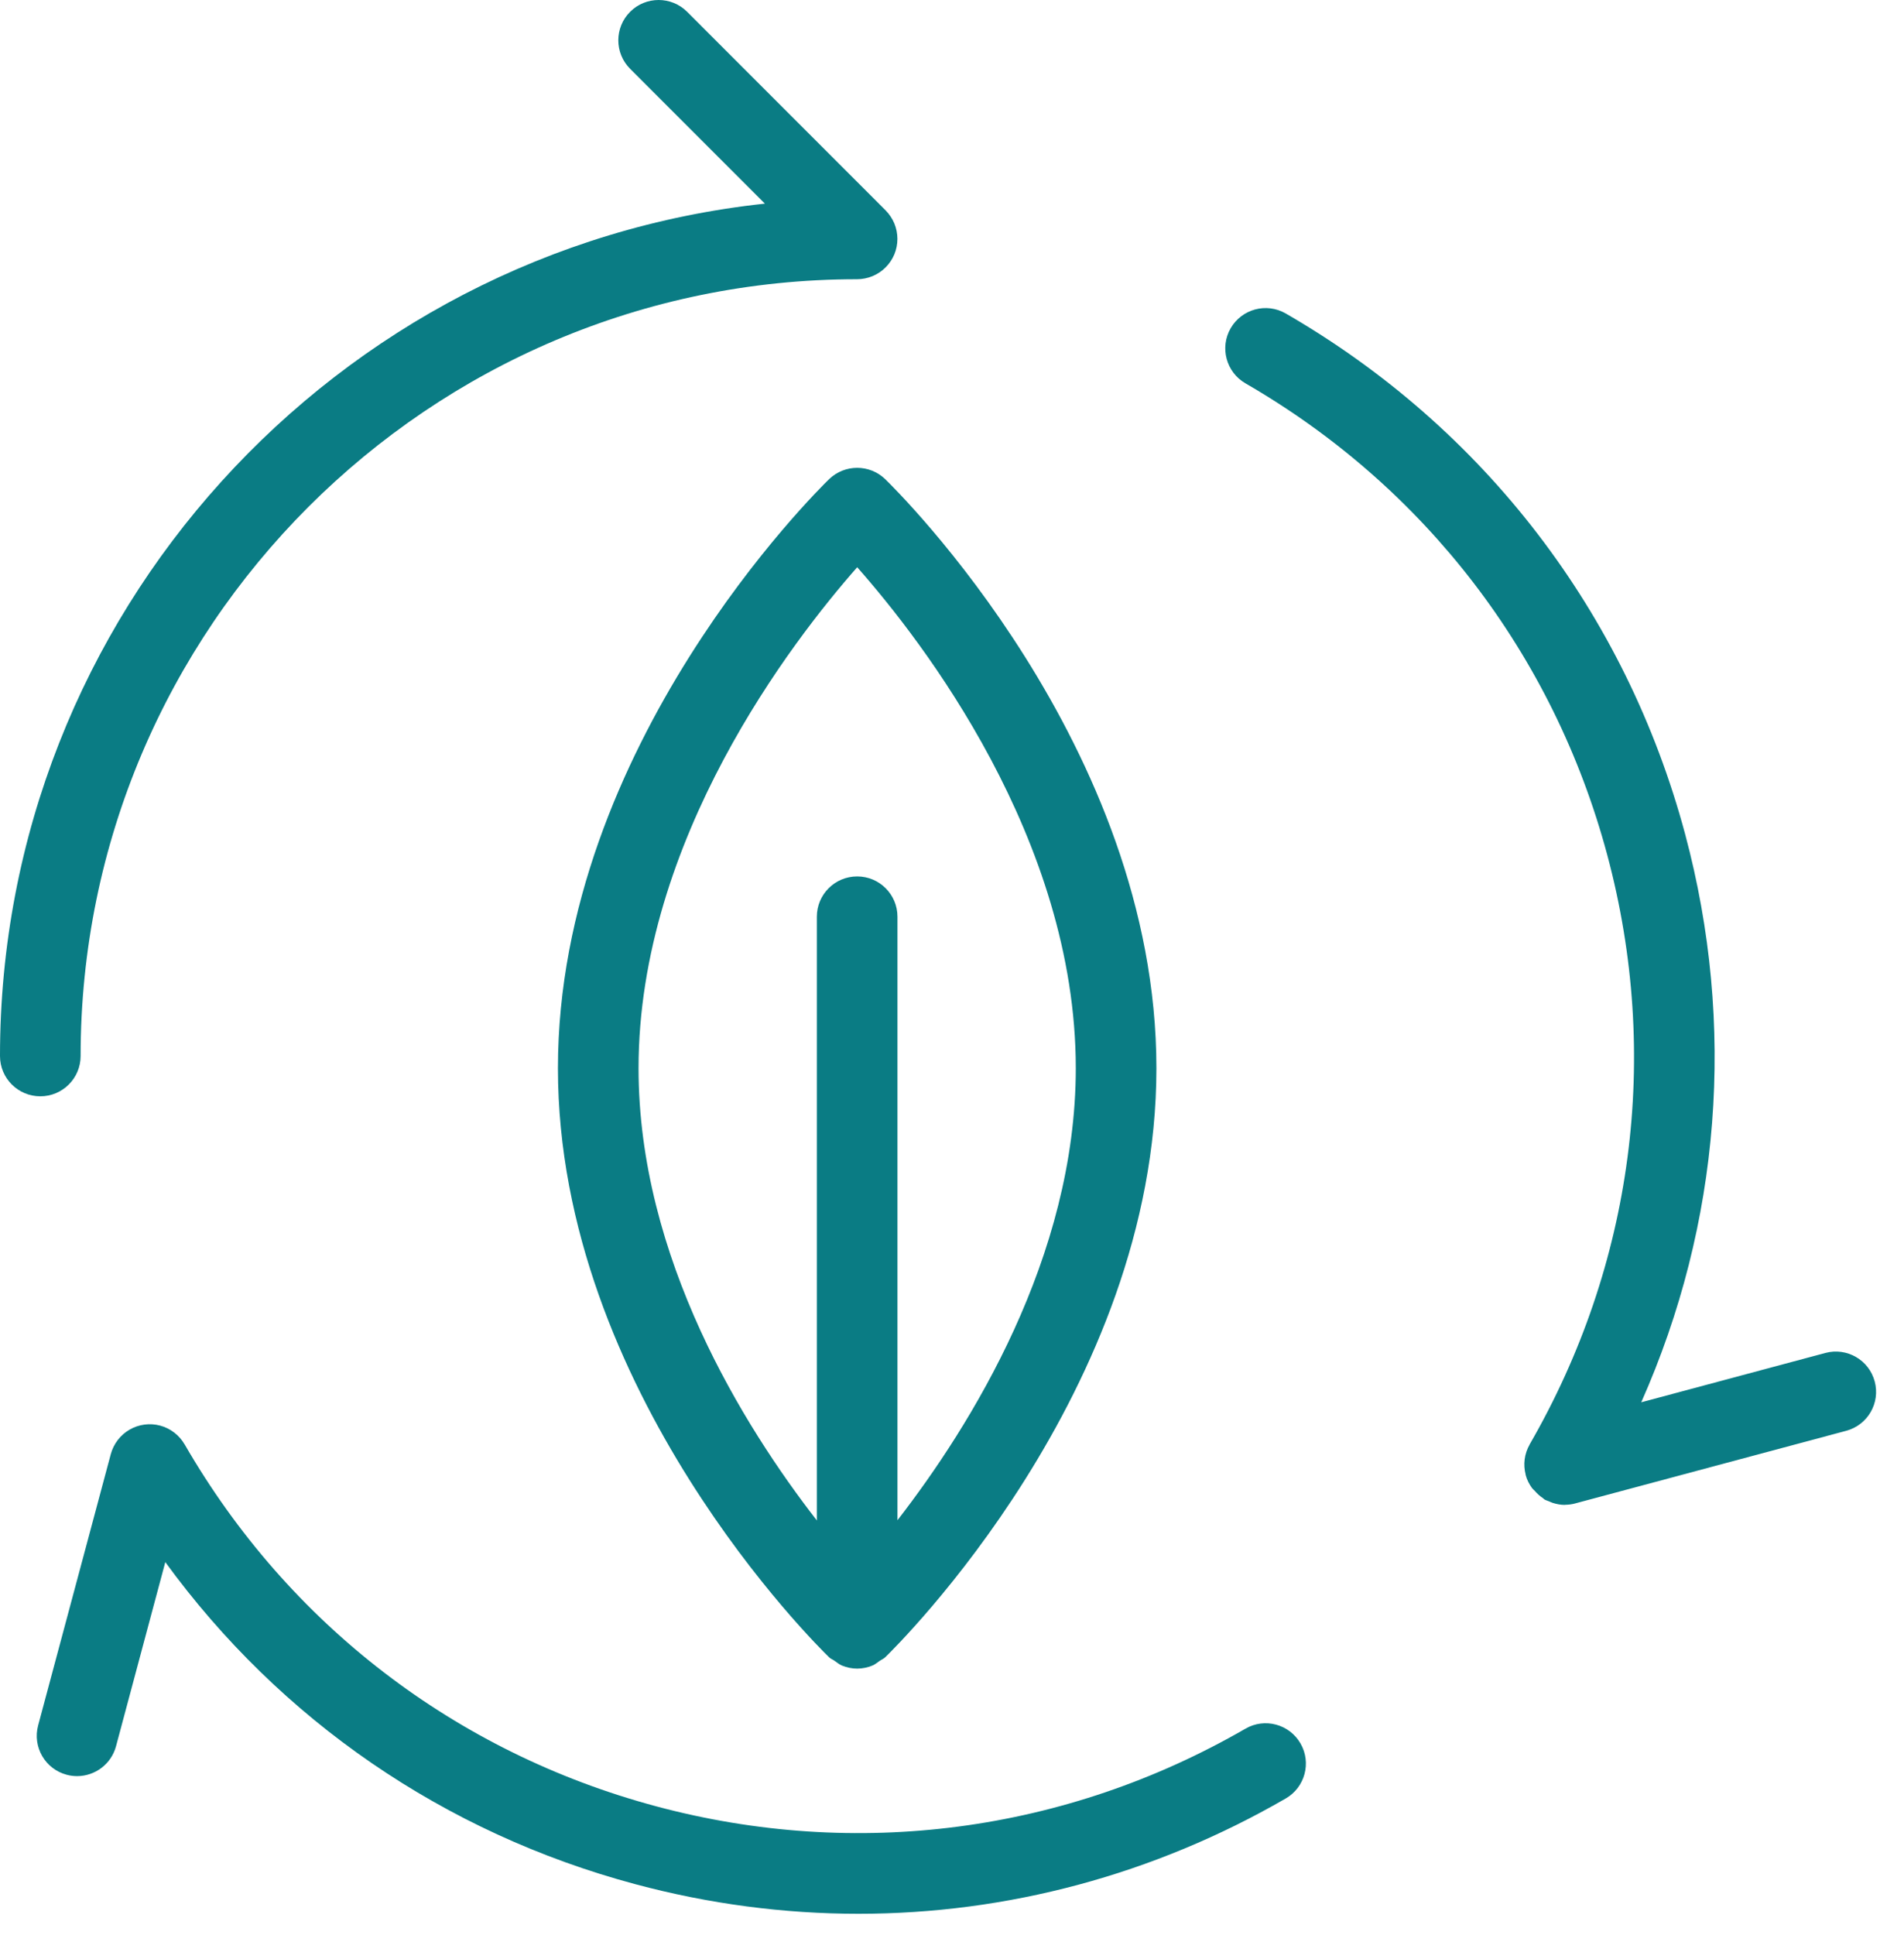
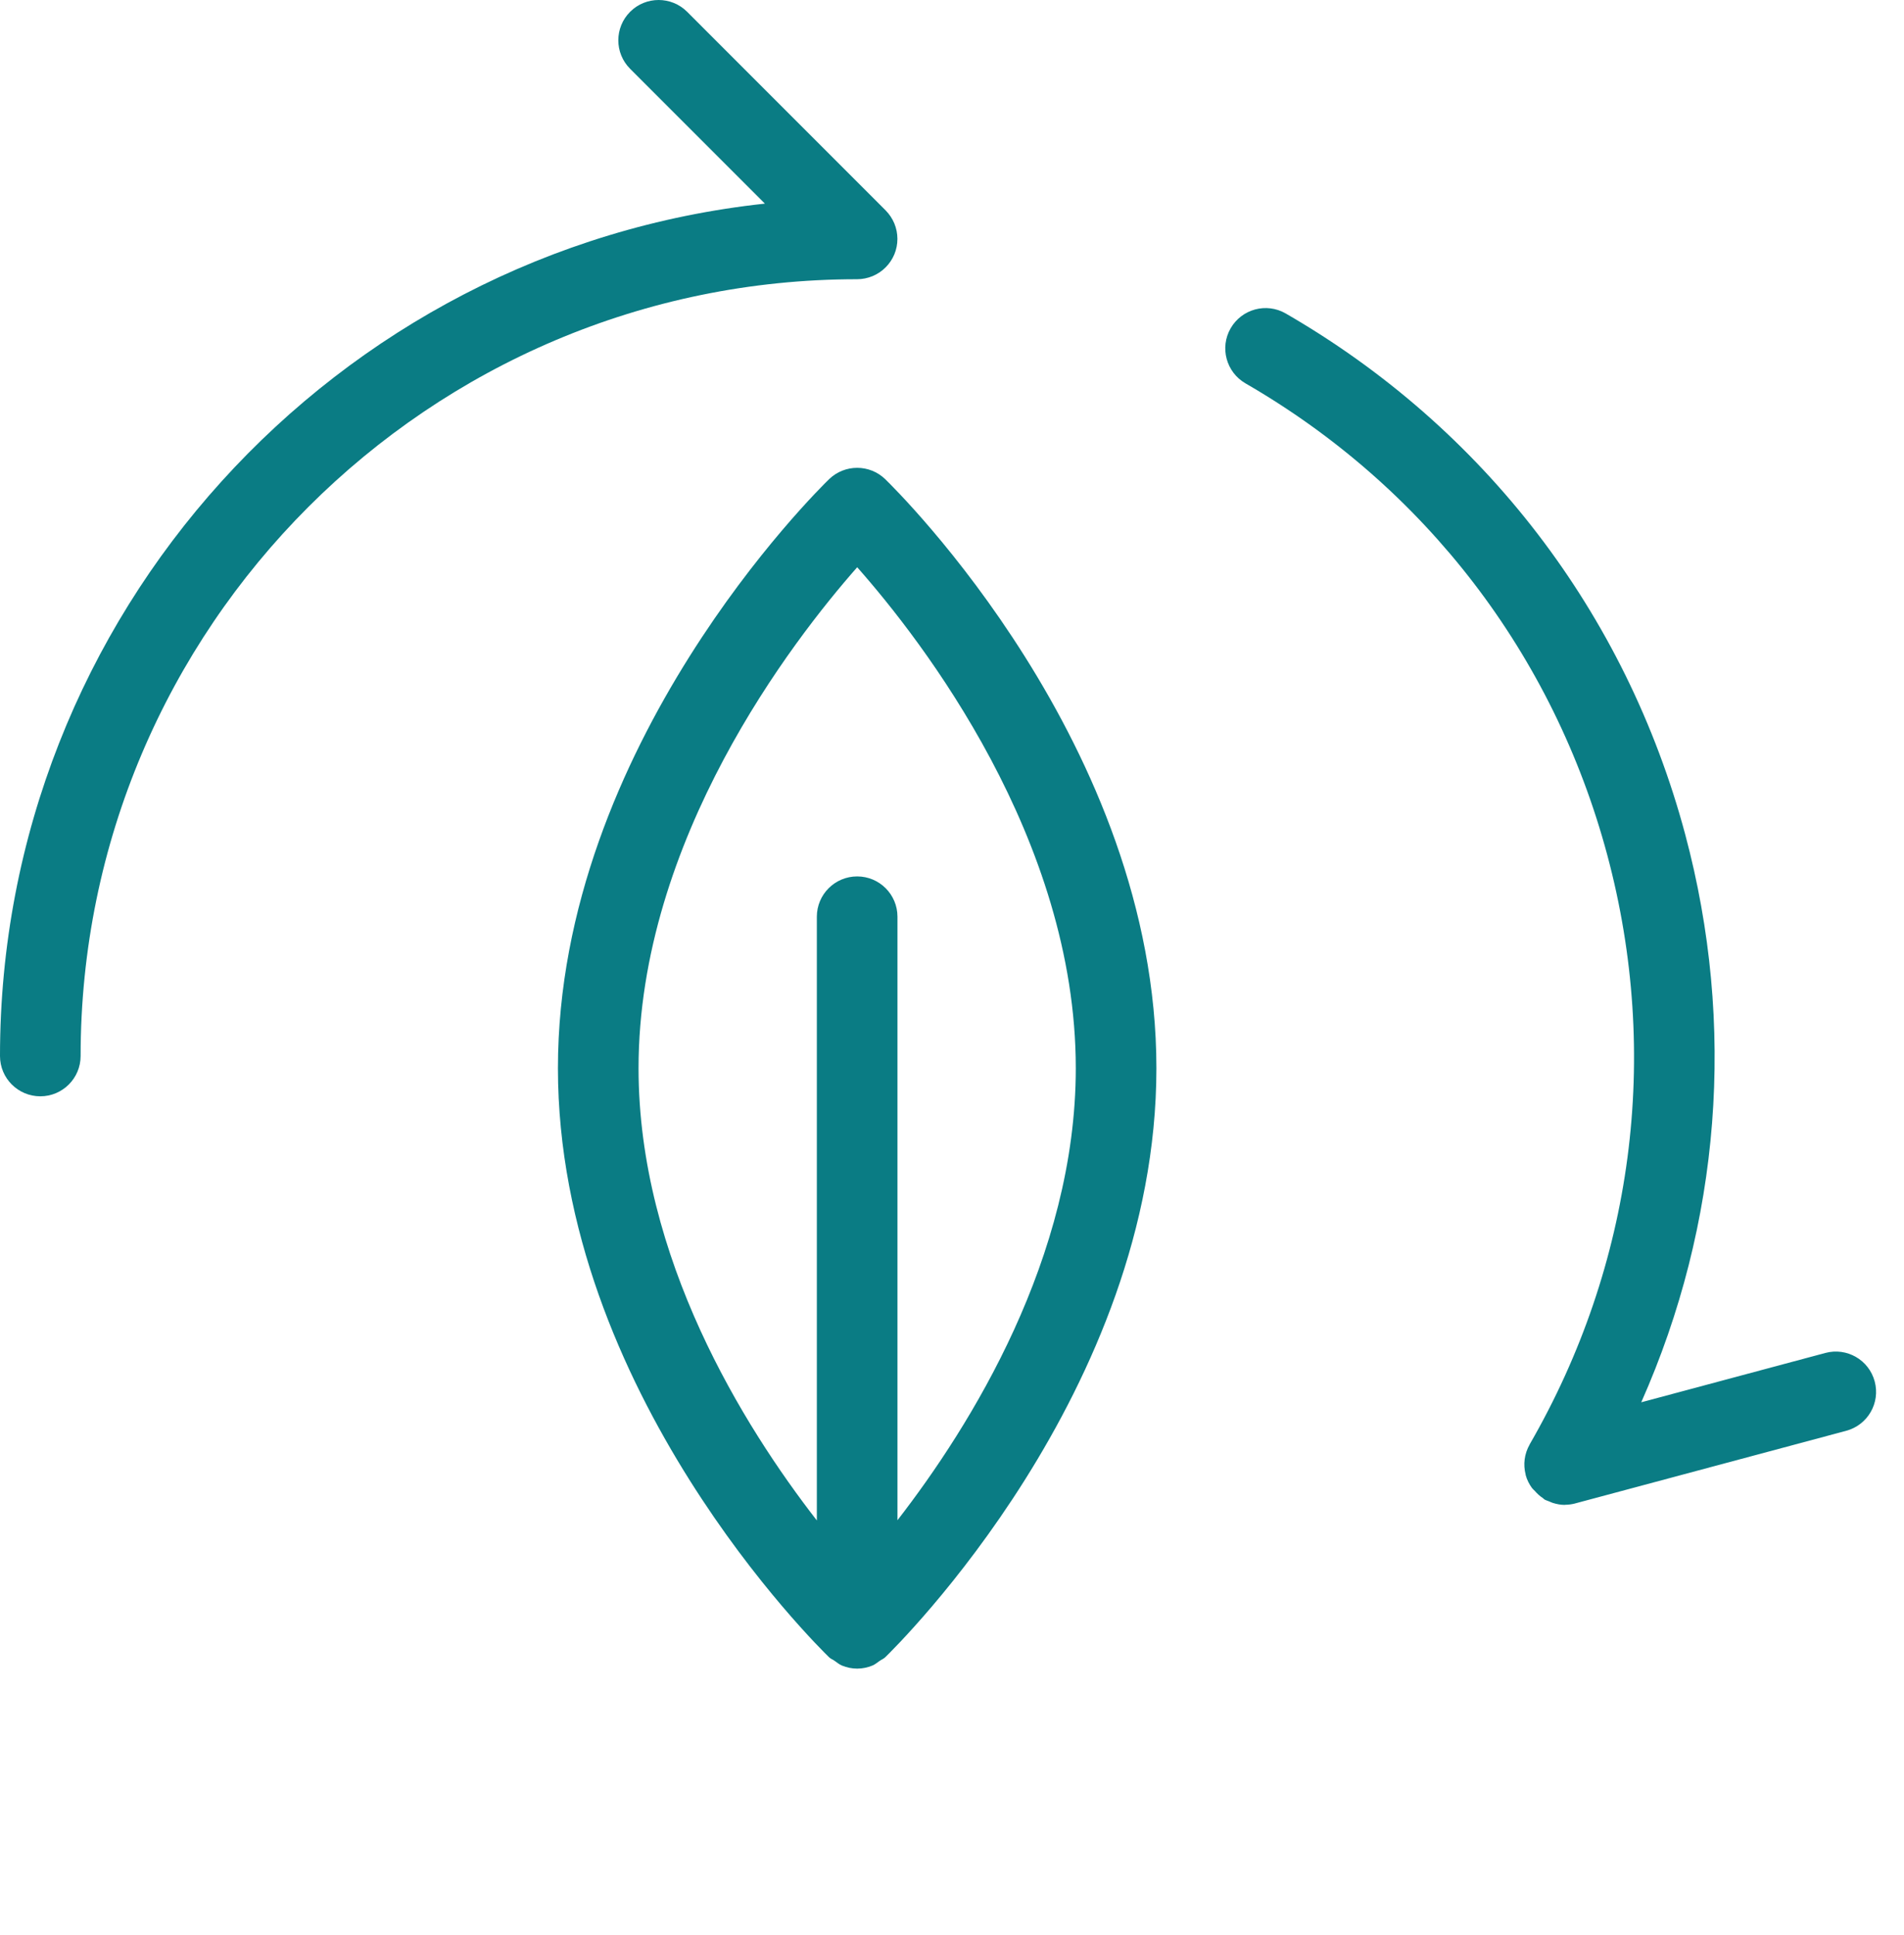
<svg xmlns="http://www.w3.org/2000/svg" width="62px" height="63px" viewBox="0 0 62 63" version="1.1">
  <g id="Group-9">
    <path d="M2.625 34.377C2.625 20.434 13.968 9.09 27.911 9.09C28.082 9.09 28.252 9.055 28.413 8.989C28.734 8.856 28.989 8.6 29.123 8.279C29.256 7.958 29.255 7.597 29.123 7.276C29.057 7.117 28.961 6.974 28.843 6.854C28.841 6.853 28.841 6.851 28.84 6.85L22.375 0.384C21.862 -0.128 21.031 -0.128 20.519 0.384C20.006 0.897 20.006 1.728 20.519 2.24L24.907 6.629C10.924 8.133 0 20.002 0 34.377C0 35.102 0.587 35.689 1.313 35.689C2.037 35.689 2.625 35.102 2.625 34.377" transform="matrix(1 0 0 1 4.440892E-16 0)" id="Fill-1" fill="#0A7C84" fill-rule="evenodd" stroke="none" />
-     <path d="M39.358 9.911C33.509 13.288 26.695 14.186 20.171 12.438C13.645 10.689 8.193 6.505 4.815 0.655C4.814 0.652 4.811 0.651 4.81 0.649C4.725 0.504 4.614 0.376 4.478 0.272C4.203 0.059 3.853 -0.035 3.508 0.011C3.164 0.056 2.85 0.237 2.638 0.513C2.533 0.651 2.456 0.807 2.411 0.971L2.411 0.972L0.045 9.804C-0.143 10.504 0.273 11.223 0.973 11.41C1.087 11.441 1.202 11.455 1.313 11.455C1.893 11.455 2.423 11.069 2.581 10.482L4.186 4.488C7.928 9.625 13.266 13.306 19.491 14.973C21.895 15.618 24.336 15.936 26.76 15.936C31.596 15.936 36.371 14.667 40.67 12.183C41.298 11.821 41.513 11.018 41.151 10.391C40.789 9.763 39.986 9.546 39.358 9.911" transform="translate(1.197 46.365)" id="Fill-3" fill="#0A7C84" fill-rule="evenodd" stroke="none" />
    <path d="M21.148 34.943C20.961 34.242 20.242 33.827 19.541 34.015L13.546 35.621C16.124 29.812 16.642 23.349 14.975 17.125C13.044 9.923 8.426 3.904 1.969 0.176C1.341 -0.186 0.54 0.028 0.176 0.657C-0.186 1.284 0.03 2.087 0.657 2.45C6.507 5.827 10.691 11.28 12.439 17.803C14.187 24.328 13.29 31.143 9.913 36.991C9.912 36.994 9.912 36.997 9.91 37C9.827 37.146 9.772 37.307 9.75 37.477C9.728 37.643 9.74 37.811 9.781 37.971C9.782 37.977 9.78 37.982 9.782 37.987C9.824 38.147 9.898 38.287 9.989 38.413C10.015 38.448 10.049 38.474 10.079 38.506C10.158 38.596 10.243 38.675 10.342 38.739C10.362 38.752 10.373 38.772 10.393 38.784C10.442 38.813 10.496 38.826 10.547 38.848C10.587 38.864 10.625 38.884 10.666 38.897C10.793 38.936 10.92 38.961 11.048 38.961C11.055 38.961 11.062 38.958 11.068 38.958C11.176 38.956 11.283 38.943 11.387 38.916C11.388 38.915 11.388 38.916 11.389 38.915L20.22 36.549C20.92 36.362 21.336 35.643 21.148 34.943" transform="translate(39.898 10.029)" id="Fill-5" fill="#0A7C84" fill-rule="evenodd" stroke="none" />
    <path d="M11.056 34.26L11.056 14.613C11.056 13.888 10.469 13.301 9.744 13.301C9.019 13.301 8.431 13.888 8.431 14.613L8.431 34.267C6.054 31.206 2.625 25.724 2.625 19.545C2.625 12.099 7.64 5.625 9.745 3.236C11.852 5.619 16.863 12.079 16.863 19.545C16.863 25.706 13.434 31.193 11.056 34.26M10.657 0.369C10.149 -0.123 9.339 -0.123 8.83 0.369C8.47 0.719 0 9.04 0 19.545C0 30.051 8.47 38.371 8.83 38.721C8.884 38.772 8.951 38.796 9.009 38.837C9.087 38.89 9.158 38.953 9.247 38.99C9.406 39.055 9.575 39.09 9.744 39.09C9.913 39.09 10.081 39.055 10.241 38.99C10.329 38.953 10.401 38.89 10.479 38.837C10.536 38.796 10.604 38.772 10.657 38.721C11.017 38.371 19.488 30.051 19.488 19.545C19.488 9.04 11.017 0.719 10.657 0.369" transform="translate(18.168 15.23)" id="Fill-7" fill="#0A7C84" fill-rule="evenodd" stroke="none" />
  </g>
</svg>